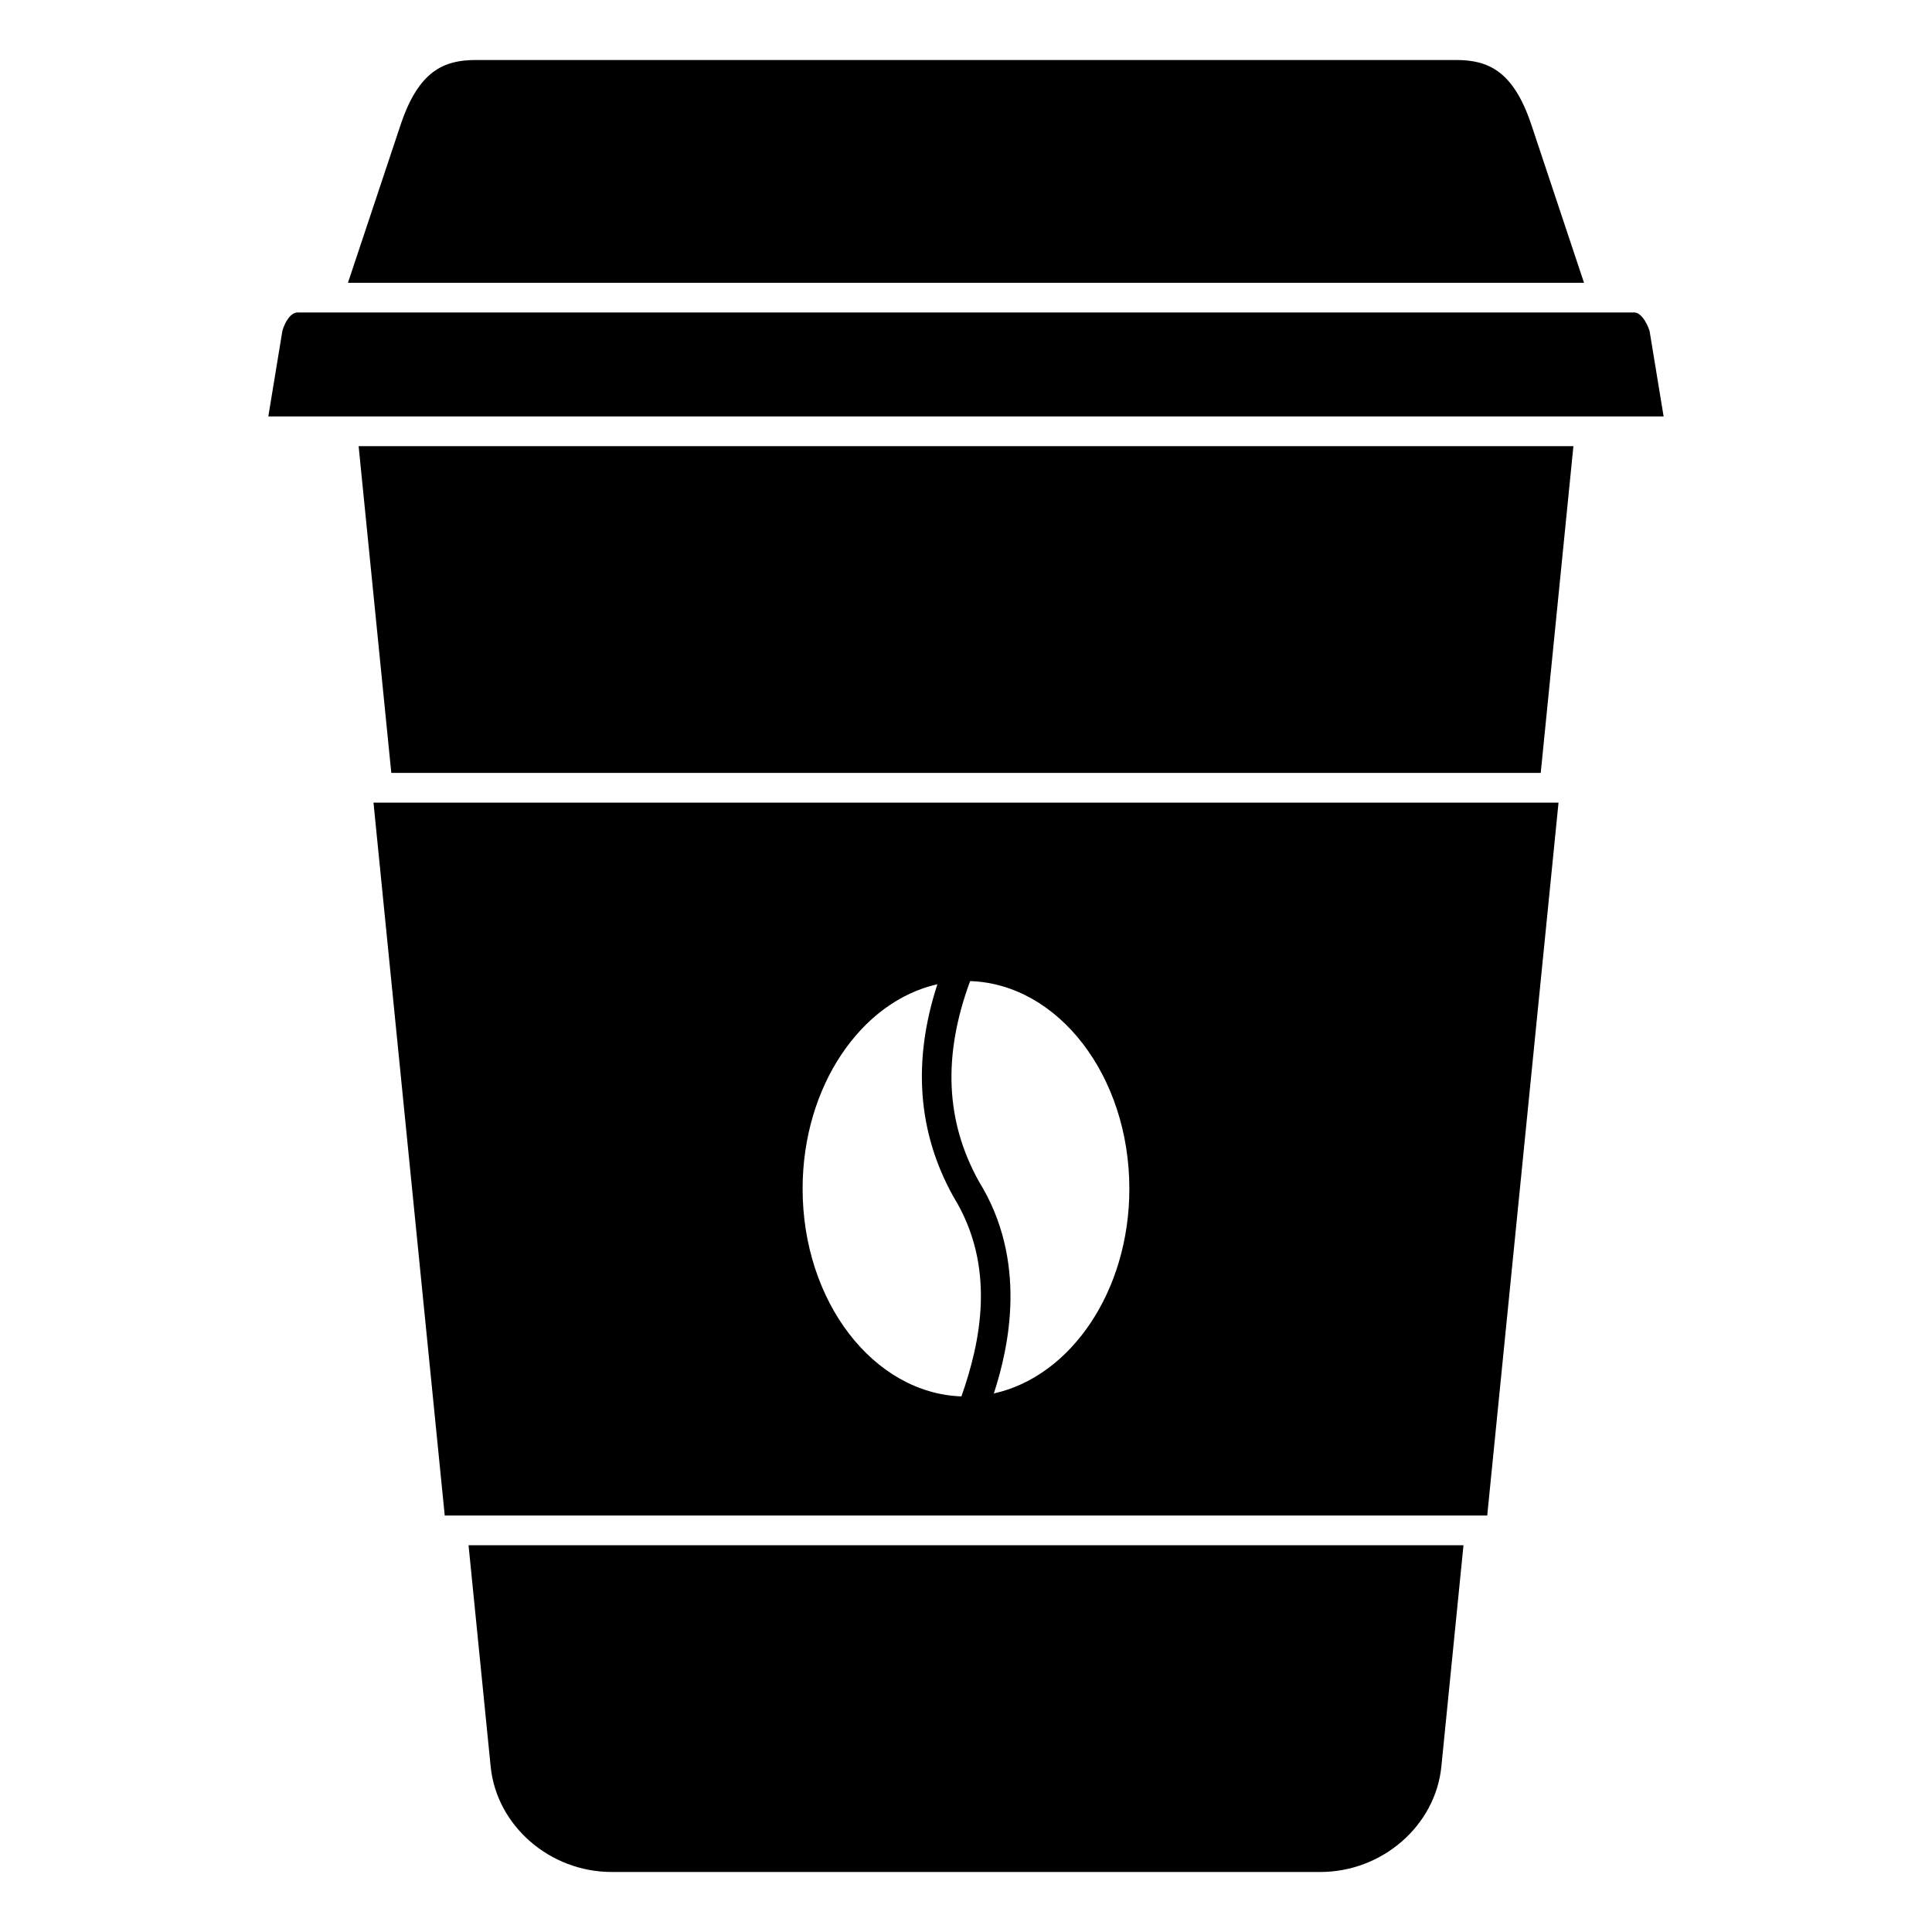
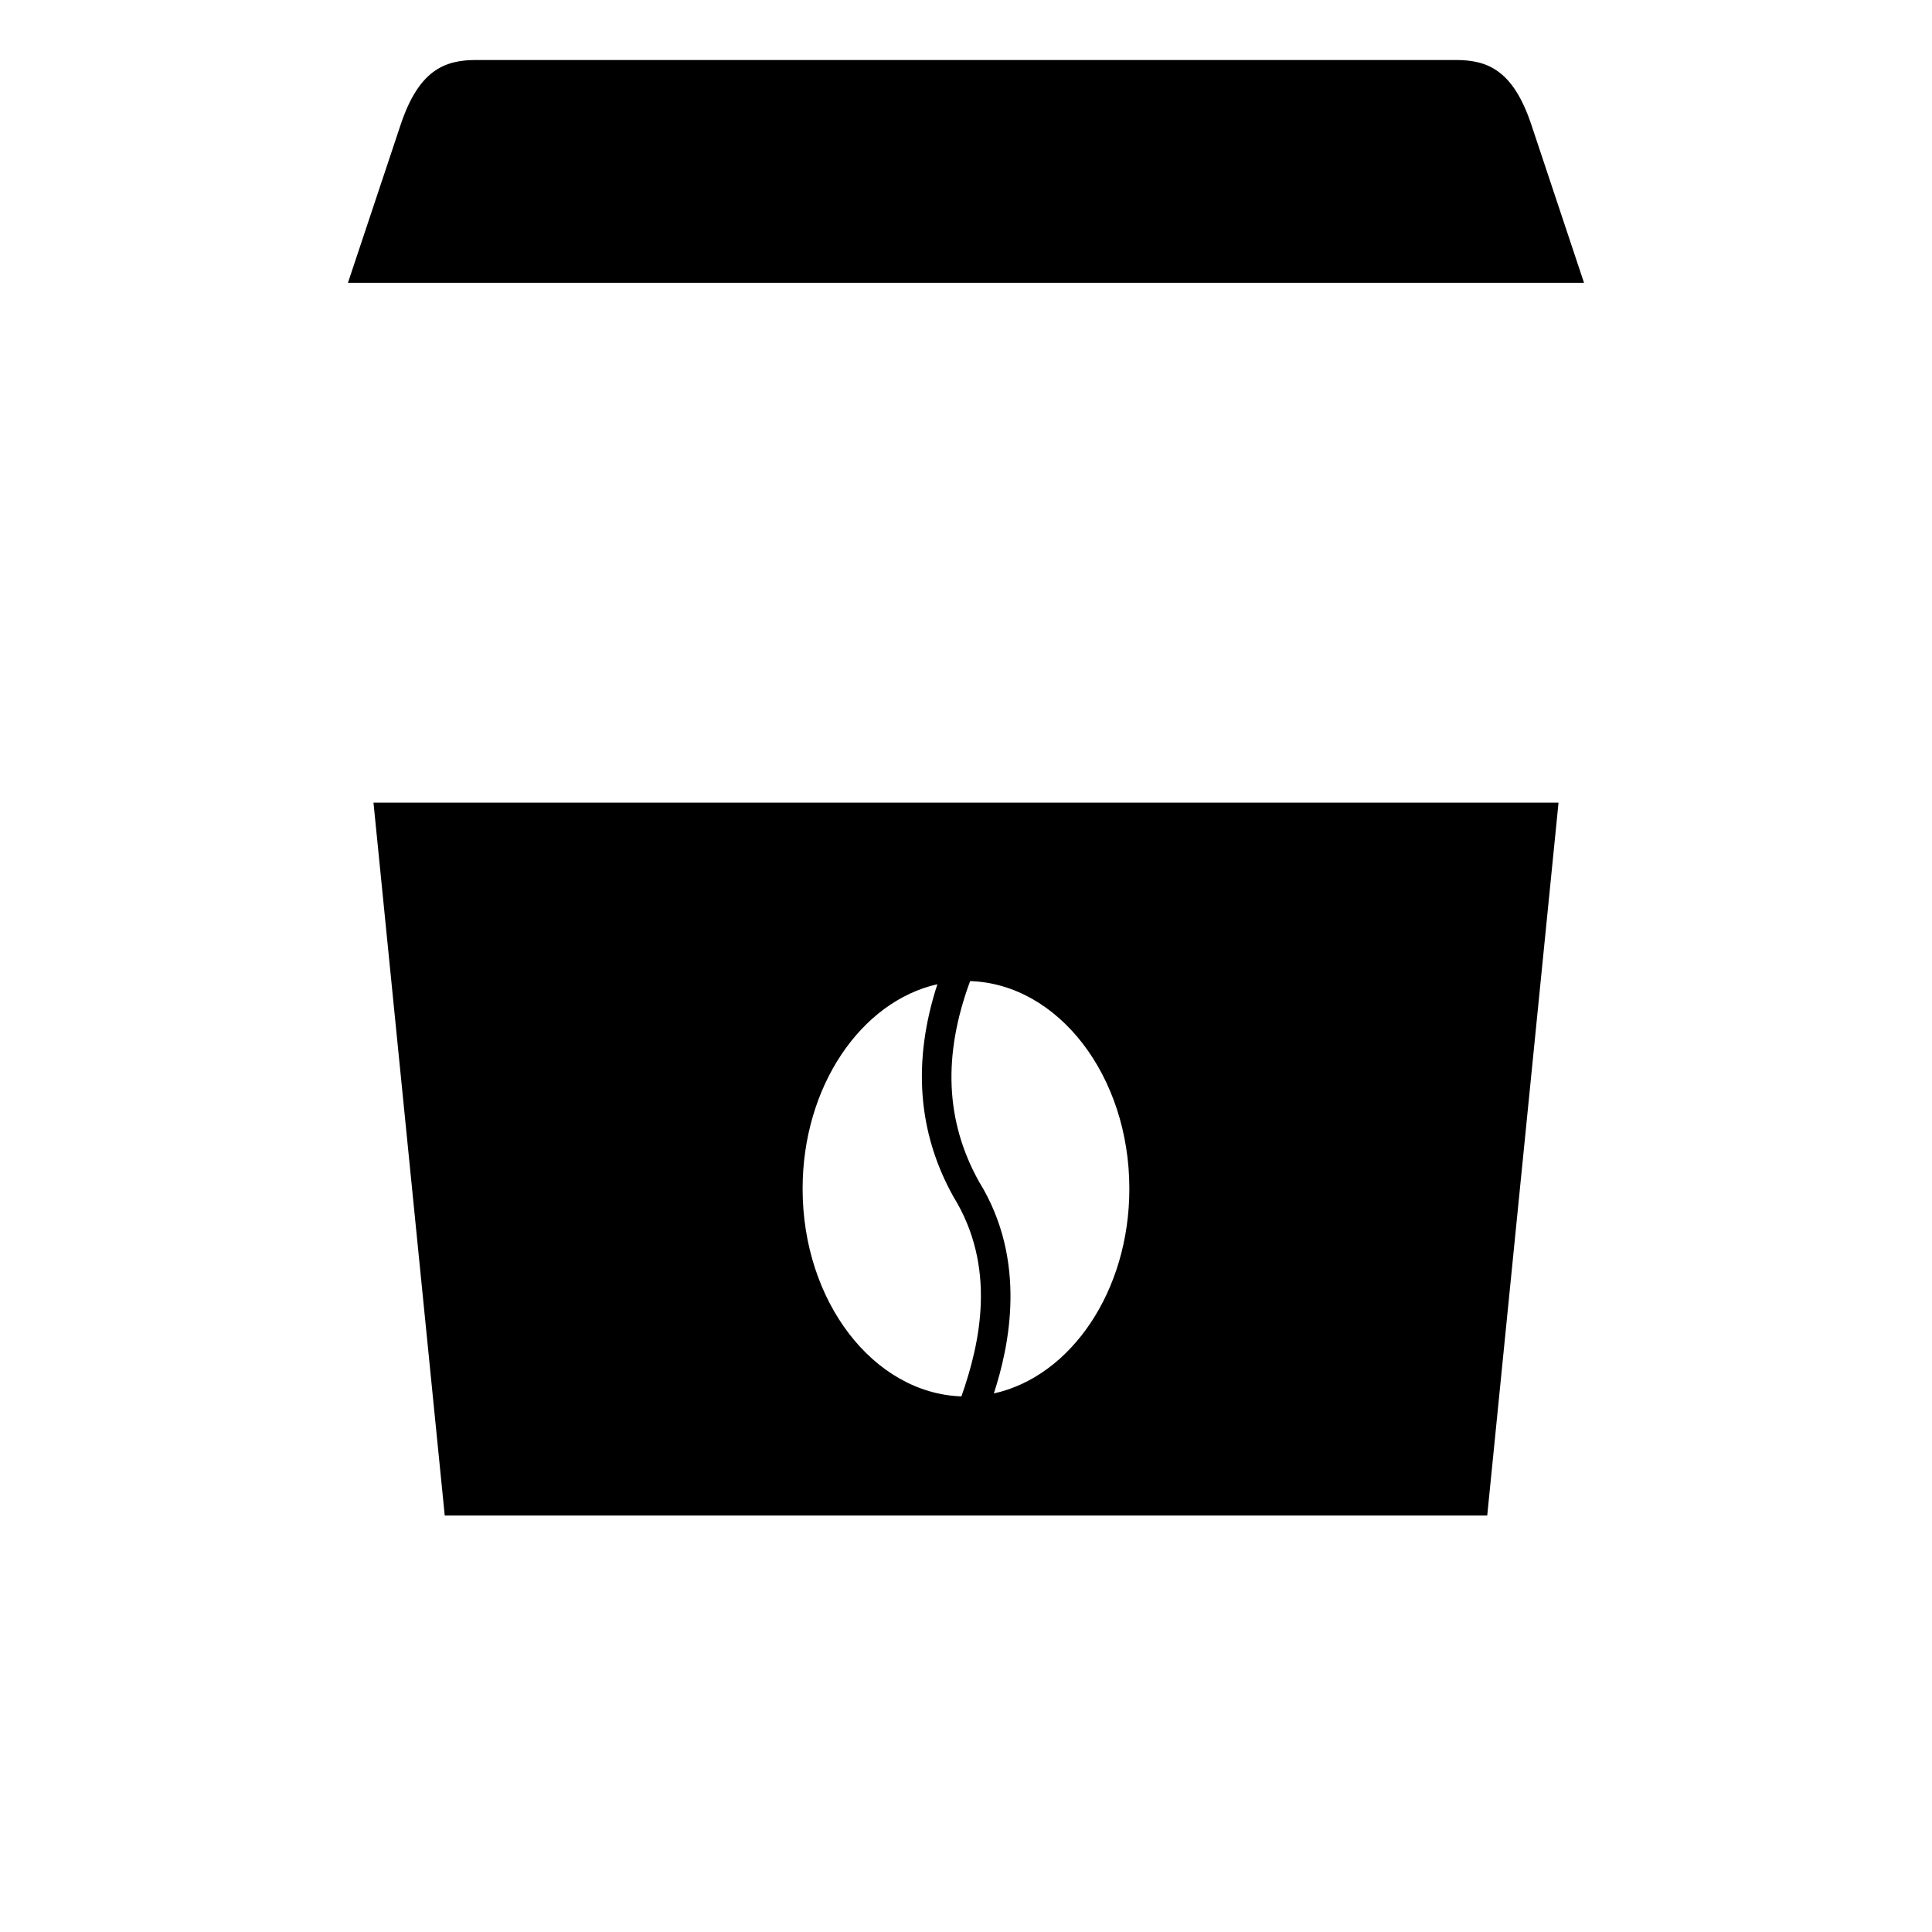
<svg xmlns="http://www.w3.org/2000/svg" fill="#000000" width="800px" height="800px" version="1.1" viewBox="144 144 512 512">
  <g>
-     <path d="m274.03 612.15c1.566 15.668 15.656 27.945 32.078 27.945h187.79c16.422 0 30.512-12.277 32.078-27.945l5.863-58.648h-263.67z" />
    <path d="m549.77 176.89c-4.758-14.102-11.391-16.988-19.883-16.988h-259.78c-8.492 0-15.125 2.891-19.883 17l-14.012 42.039h327.57z" />
-     <path d="m581.15 231.68c-0.797-2.394-2.367-4.871-4.035-4.871h-7.859-0.012-0.012-346.36c-1.801 0-3.301 2.383-4.027 4.805l-3.738 22.75h369.77z" />
-     <path d="m247.7 348.83h304.61l8.66-86.594h-321.93z" />
    <path d="m261.86 545.63h276.27l18.895-188.93h-314.05zm139.23-141.63c23.363 0.75 42.199 25.121 42.199 55.035 0 27.176-15.547 49.758-35.91 54.242 4.027-12.371 9.031-35.164-3.949-56.156-8.895-16.004-9.605-33.418-2.34-53.121zm-8.672 0.832c-6.629 20.359-5.254 39.23 4.227 56.273 11.531 18.656 7.164 38.688 2.141 52.957-23.312-0.824-42.086-25.16-42.086-55.027 0-27.094 15.453-49.625 35.719-54.203z" />
  </g>
</svg>